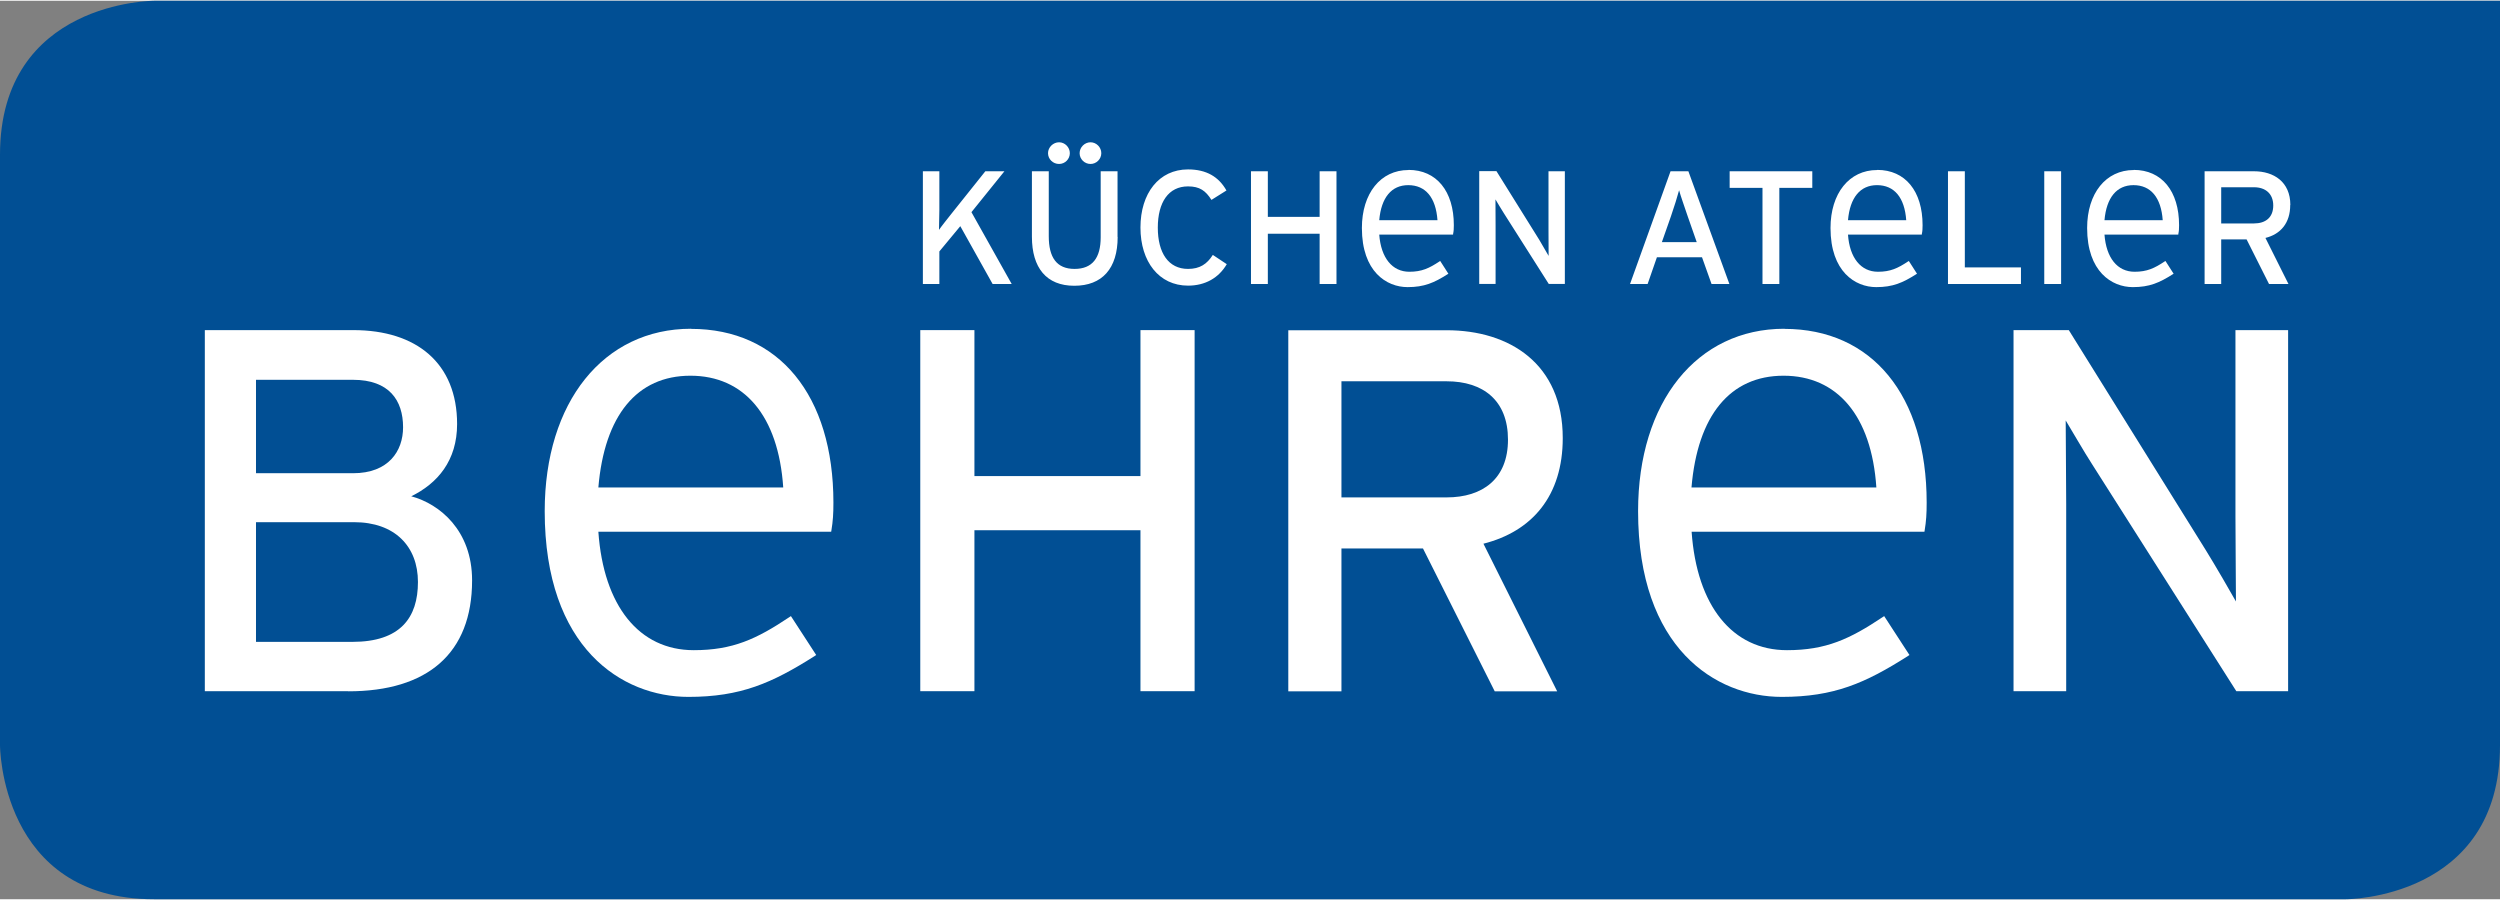
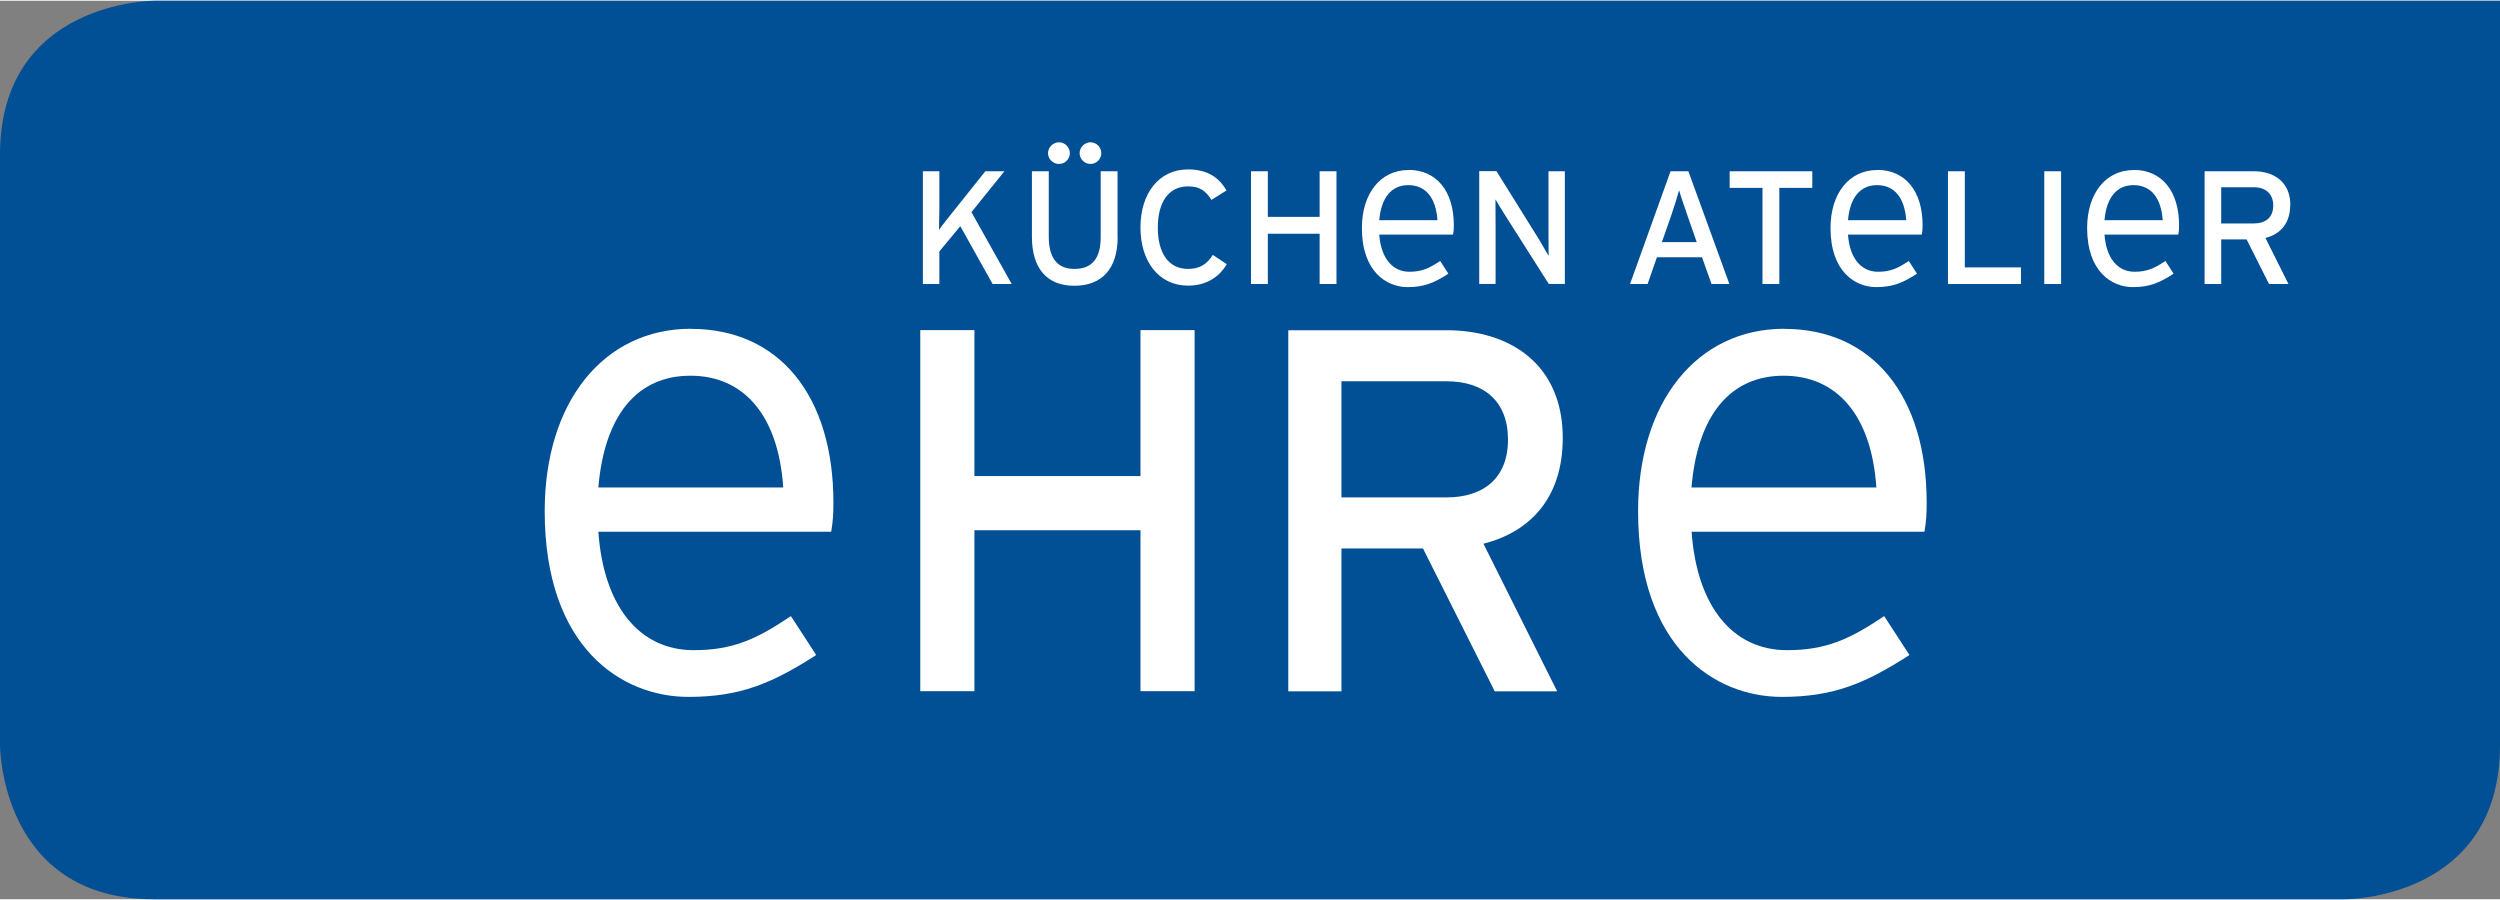
<svg xmlns="http://www.w3.org/2000/svg" id="Ebene_2" viewBox="0 0 201.76 72.51" width="250" height="90">
  <rect x="0" y="0" width="201.76" height="72.51" fill="#808080" stroke="none" />
  <defs>
    <style>.cls-1{fill:#014f94;}.cls-2{fill:#fff;}</style>
  </defs>
  <g id="Ebene_1-2">
    <path class="cls-1" d="m201.76,0v60.08c0,12.43-12.43,12.43-12.43,12.43H12.43C0,72.51,0,60.08,0,60.08V12.43C0,0,12.43,0,12.43,0h189.33Z" />
    <path class="cls-2" d="m183.46,16.52c0,.99-.64,1.45-1.55,1.45h-2.65v-2.92h2.65c.92,0,1.55.52,1.55,1.47m1.38-.04c0-1.87-1.34-2.72-2.93-2.72h-3.99v9.1h1.34v-3.6h2.05l1.81,3.6h1.57l-1.86-3.72c1.24-.31,2-1.21,2-2.66m-18.49-2.72h-1.36v9.1h1.36v-9.1Zm-3.24,9.1v-1.34h-4.53v-7.76h-1.36v9.1h5.9Zm-16.84-7.76v-1.34h-6.67v1.34h2.65v7.76h1.36v-7.76h2.65Zm-9.33,4.38h-2.81l.73-2.08c.24-.68.56-1.72.66-2.11.1.39.47,1.44.69,2.09l.73,2.09Zm2.64,3.38l-3.31-9.1h-1.44l-3.27,9.1h1.42l.75-2.16h3.64l.77,2.16h1.46Zm-13.28,0v-9.1h-1.32v4.69c0,.51.01,1.81.01,2.14-.13-.23-.52-.91-.75-1.29l-3.46-5.55h-1.39v9.1h1.32v-4.72c0-.51-.01-1.77-.01-2.1.14.23.46.78.68,1.12l3.62,5.7h1.3Zm-18.43,0v-9.1h-1.36v3.68h-4.18v-3.68h-1.36v9.1h1.36v-4.06h4.18v4.06h1.36Zm-8.85-1.6l-1.13-.75c-.47.74-1.05,1.13-2,1.13-1.58,0-2.44-1.29-2.44-3.33s.86-3.33,2.44-3.33c.94,0,1.42.35,1.89,1.09l1.21-.76c-.62-1.1-1.61-1.7-3.1-1.7-2.35,0-3.84,1.93-3.84,4.69s1.5,4.69,3.84,4.69c1.38,0,2.48-.62,3.13-1.74m-12.67-8.95c0-.48-.4-.88-.87-.88s-.89.4-.89.88.4.87.89.87.87-.4.87-.87m2.54,0c0-.48-.4-.88-.87-.88s-.88.4-.88.88.4.87.88.87.87-.4.87-.87m1.31,6.76v-5.3h-1.36v5.33c0,1.66-.67,2.55-2.11,2.55s-2.08-.92-2.08-2.64v-5.24h-1.36v5.28c0,2.51,1.17,3.96,3.42,3.96s3.5-1.39,3.5-3.94m-8.55,3.8l-3.25-5.8,2.66-3.3h-1.54l-2.69,3.37c-.3.38-.9,1.13-1.05,1.36.01-.29.03-1.27.03-1.61v-3.12h-1.33v9.1h1.33v-2.63l1.69-2.04,2.61,4.67h1.55Z" />
    <path class="cls-2" d="m113.67,13.66c-2.25,0-3.76,1.88-3.76,4.68,0,3.52,1.99,4.77,3.69,4.77,1.34,0,2.14-.35,3.24-1.05l.05-.03-.66-1.03-.05.03c-.84.56-1.44.84-2.44.84-1.38,0-2.29-1.12-2.43-3h5.96v-.05c.05-.22.06-.42.06-.71,0-2.75-1.4-4.46-3.66-4.46m-.02,1.23c1.4,0,2.23,1,2.36,2.83h-4.7c.16-1.83.99-2.83,2.34-2.83" />
    <path class="cls-2" d="m151.49,13.66c-2.25,0-3.76,1.88-3.76,4.68,0,3.52,1.99,4.77,3.69,4.77,1.34,0,2.14-.35,3.24-1.05l.05-.03-.66-1.03-.05.03c-.84.56-1.44.84-2.44.84-1.38,0-2.29-1.12-2.42-3h5.96v-.05c.05-.22.06-.42.06-.71,0-2.75-1.4-4.46-3.66-4.46m-.02,1.23c1.4,0,2.23,1,2.36,2.83h-4.7c.16-1.83.99-2.83,2.34-2.83" />
    <path class="cls-2" d="m172.2,13.66c-2.25,0-3.76,1.88-3.76,4.68,0,3.52,1.99,4.77,3.69,4.77,1.34,0,2.14-.35,3.24-1.05l.05-.03-.66-1.03-.05.03c-.84.56-1.44.84-2.44.84-1.39,0-2.29-1.12-2.43-3h5.96v-.05c.05-.22.06-.42.06-.71,0-2.75-1.4-4.46-3.66-4.46m-.02,1.23c1.4,0,2.23,1,2.36,2.83h-4.7c.16-1.83.99-2.83,2.34-2.83" />
-     <path class="cls-2" d="m28.1,55.72h-11.57v-29.14h11.99c5.08,0,8.37,2.66,8.37,7.58,0,2.96-1.58,4.79-3.7,5.83,2.29.62,4.91,2.75,4.91,6.79,0,5.91-3.62,8.95-9.99,8.95m.38-25.14h-7.83v7.54h7.83c2.87,0,4.04-1.79,4.04-3.71,0-2.17-1.12-3.83-4.04-3.83m.08,11.49h-7.91v9.66h7.78c3.87,0,5.29-1.95,5.29-4.83s-1.87-4.83-5.16-4.83" />
    <polygon class="cls-2" points="96.41 55.72 96.41 26.58 92.04 26.58 92.04 38.36 78.64 38.36 78.64 26.58 74.27 26.58 74.27 55.72 78.64 55.72 78.64 42.73 92.04 42.73 92.04 55.72 96.41 55.72" />
    <path class="cls-2" d="m119.72,43.82l5.95,11.91h-5.04l-5.79-11.53h-6.58v11.53h-4.29v-29.14h12.78c5.08,0,9.37,2.71,9.37,8.7,0,4.66-2.46,7.53-6.41,8.53m-2.96-13.11h-8.49v9.37h8.49c2.91,0,4.95-1.5,4.95-4.66s-2-4.71-4.95-4.71" />
-     <path class="cls-2" d="m184.66,55.72v-29.14h-4.25v15.03c0,1.62.04,5.78.04,6.87-.42-.75-1.67-2.91-2.42-4.12l-11.07-17.78h-4.46v29.14h4.25v-15.11c0-1.62-.04-5.66-.04-6.74.46.75,1.46,2.5,2.16,3.58l11.61,18.27h4.16Z" />
    <path class="cls-2" d="m55.77,26.47c-7.06,0-11.81,5.91-11.81,14.72,0,11.06,6.25,14.99,11.6,14.99,4.21,0,6.74-1.11,10.19-3.3l.12-.08-2.04-3.14-.12.08c-2.65,1.77-4.57,2.67-7.72,2.67-4.41,0-7.28-3.57-7.7-9.56h18.79l.02-.12c.12-.72.16-1.32.16-2.23,0-8.65-4.4-14.02-11.49-14.02m-7.48,12.8c.49-5.82,3.12-9.02,7.43-9.02s7.1,3.2,7.49,9.02h-14.92Z" />
    <path class="cls-2" d="m144.01,26.47c-7.07,0-11.81,5.91-11.81,14.72,0,11.06,6.25,14.99,11.6,14.99,4.21,0,6.74-1.11,10.18-3.3l.12-.08-2.04-3.14-.12.08c-2.65,1.77-4.57,2.67-7.72,2.67-4.41,0-7.28-3.57-7.7-9.56h18.79l.02-.12c.12-.72.16-1.32.16-2.23,0-8.65-4.4-14.02-11.49-14.02m7.43,12.8h-14.92c.49-5.82,3.12-9.02,7.43-9.02s7.1,3.2,7.49,9.02" />
  </g>
</svg>